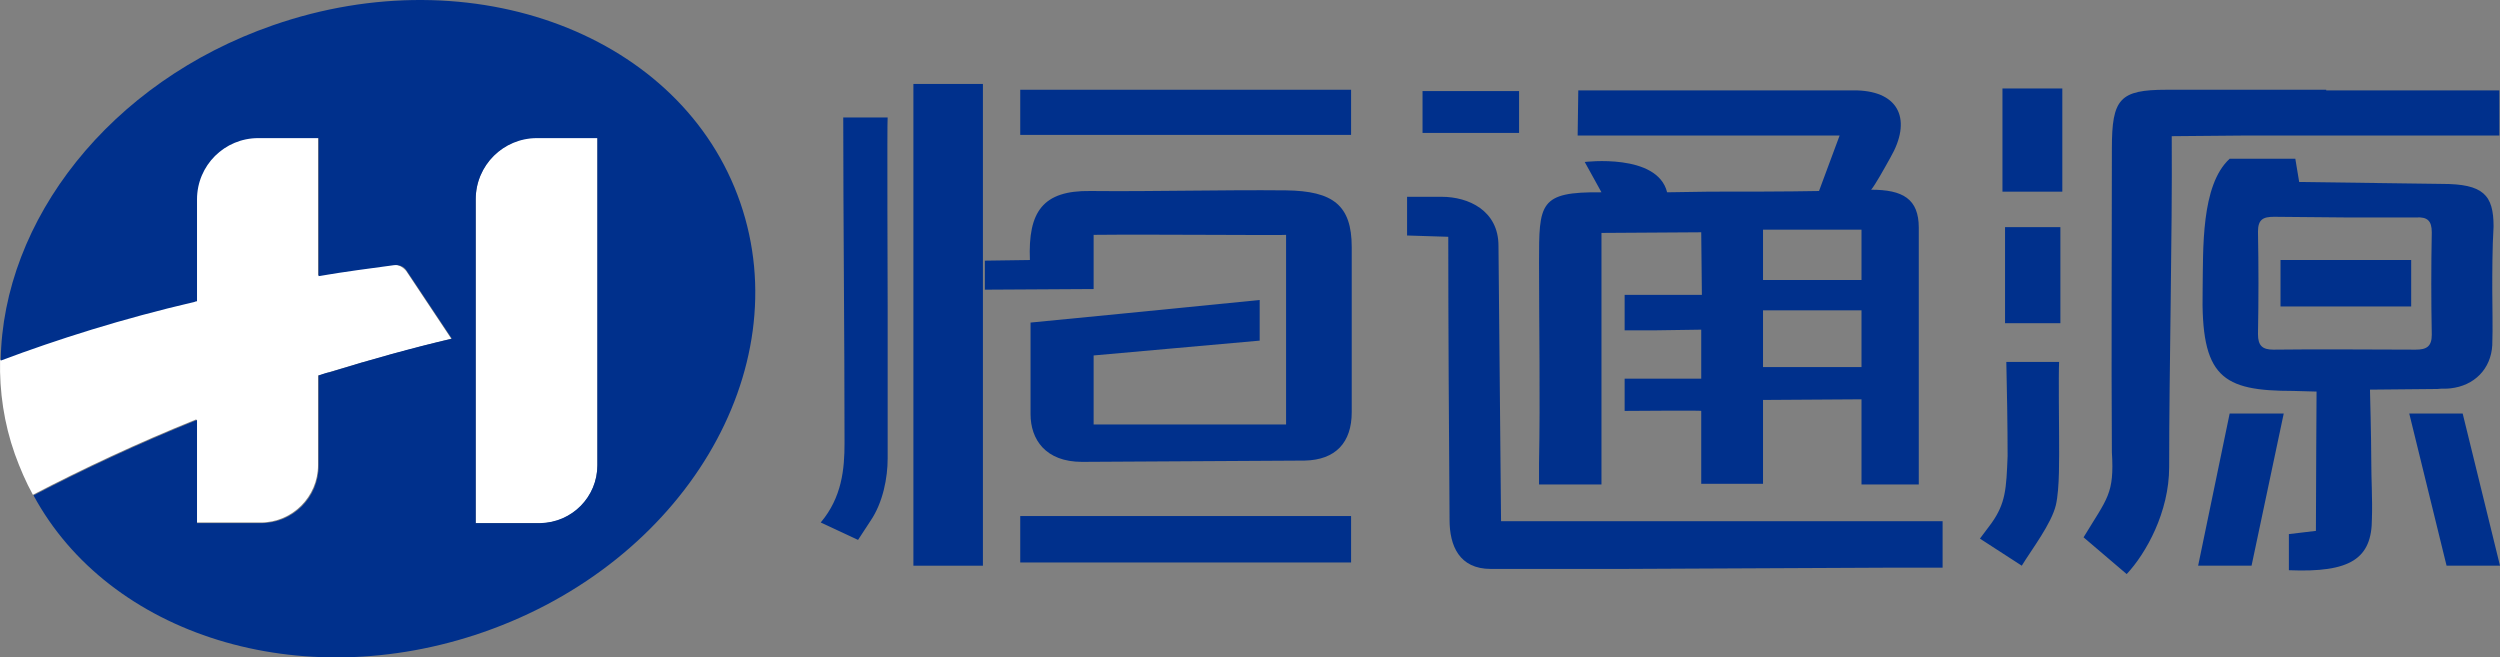
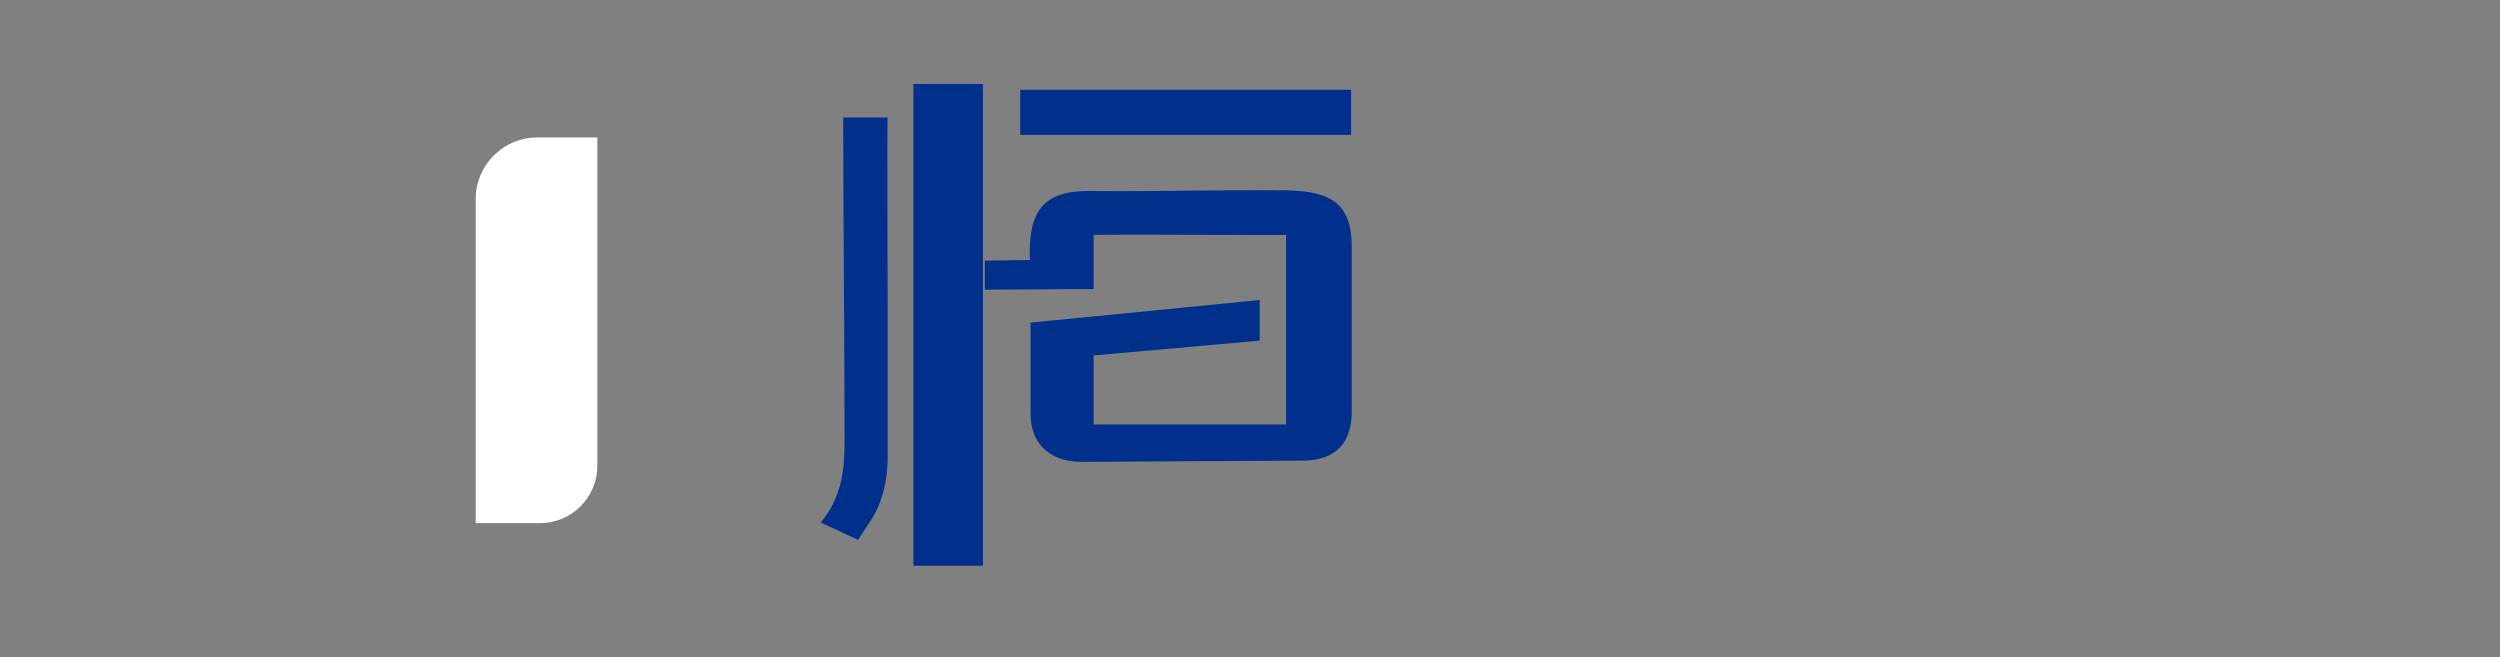
<svg xmlns="http://www.w3.org/2000/svg" fill="none" version="1.1" width="500" height="131.481" viewBox="0 0 500 131.481">
  <rect x="0" y="0" width="500" height="131.481" fill="#808080" stroke="none" />
  <path d="M196.969,57.935L196.969,52.131L205.98,52.002C205.594,42.328,208.555,38.072,218.081,38.201C231.083,38.33,244.213,37.943,257.215,38.072C266.612,38.201,270.345,41.038,270.345,49.422C270.345,59.612,270.345,72.252,270.345,82.442C270.345,88.504,267.127,91.987,260.948,92.116L216.407,92.374C209.07,92.374,206.109,87.859,206.109,82.829C206.109,78.056,206.109,64.513,206.109,64.513C206.109,64.513,239.321,61.289,251.937,59.999L251.937,61.676L251.937,68.125C243.569,68.899,227.092,70.317,218.725,71.091L218.725,76.509L218.725,84.893C237.262,84.893,257.215,84.893,257.215,84.893L257.215,80.894L257.215,51.099L257.215,46.971C257.215,47.1,230.439,46.842,218.725,46.971L218.725,57.806" fill="#00308C" fill-opacity="1" style="mix-blend-mode:passthrough" />
  <path d="M177.531,61.16C177.531,71.349,177.531,81.539,177.531,91.729C177.531,95.469,176.63,100.5,174.055,104.24L171.609,107.981L164.143,104.498C168.391,99.468,168.906,93.792,168.906,88.633C168.906,66.964,168.649,43.747,168.649,23.496L172.382,23.496L177.531,23.496C177.402,23.496,177.531,61.16,177.531,61.16Z" fill="#00308C" fill-opacity="1" style="mix-blend-mode:passthrough" />
-   <path d="M498.455,57.935C498.455,61.676,498.584,65.287,498.455,69.028C498.198,73.8,494.851,77.154,490.088,77.67C489.187,77.798,488.286,77.67,487.513,77.798L473.996,77.927C473.996,77.927,474.254,87.73,474.254,92.116C474.254,95.985,474.511,99.855,474.383,103.724C474.383,111.721,470.135,114.559,457.777,114.043L457.777,106.82L463.183,106.175C463.183,99.726,463.312,78.314,463.312,78.314L458.678,78.185C444.389,78.185,440.141,75.477,440.527,57.935C440.655,49.938,440.141,37.04,445.933,31.751L459.064,31.751L459.836,36.395L488.414,36.782C496.653,36.782,498.713,38.974,498.713,45.295C498.455,49.551,498.455,54.71,498.455,57.935C498.327,57.935,498.584,57.935,498.455,57.935ZM465.243,17.95C455.717,17.95,440.913,17.95,433.318,17.95C423.921,17.95,422.376,19.756,422.376,29.688C422.376,49.938,422.247,70.188,422.376,90.439C422.891,98.823,421.475,99.597,416.712,107.465L425.337,114.817C429.198,110.689,433.833,102.434,433.833,93.405C433.833,73.026,434.476,47.616,434.348,27.237L448.765,27.108L499.871,27.108L499.871,23.625L499.871,18.079L465.243,18.079C465.243,17.821,465.243,18.079,465.243,17.95ZM411.82,87.601C411.82,84.764,411.691,75.219,411.82,72.381L401.264,72.381C401.393,77.67,401.521,85.409,401.521,91.213C401.264,97.791,401.135,100.629,398.303,104.627L395.986,107.723L404.354,113.14C406.413,109.786,410.275,104.756,411.176,101.016C411.949,97.662,411.82,91.471,411.82,87.601C412.206,87.601,411.562,87.601,411.82,87.601ZM454.816,43.36C452.627,43.36,451.597,43.876,451.597,46.326C451.726,53.163,451.726,59.999,451.597,66.835C451.597,69.157,452.499,69.93,454.687,69.93C464.213,69.802,473.739,69.93,483.136,69.93C485.325,69.93,486.355,69.286,486.355,66.964C486.226,60.128,486.226,53.292,486.355,46.455C486.355,44.134,485.453,43.36,483.265,43.489C483.265,43.489,473.739,43.489,468.976,43.489L454.816,43.36ZM412.077,45.424L401.007,45.424L401.007,64.642L412.077,64.642L412.077,45.424ZM400.492,38.33L412.464,38.33L412.464,17.692L400.492,17.692L400.492,38.33ZM456.747,82.7L445.933,82.7L439.626,113.14L450.31,113.14L456.747,82.7ZM489.315,113.14L500,113.14L492.534,82.7L481.849,82.7L489.315,113.14ZM482.235,52.002L456.103,52.002L456.103,61.289L482.235,61.289L482.235,52.002Z" fill="#00308C" fill-opacity="1" style="mix-blend-mode:passthrough" />
-   <path d="M340.246,46.456L320.293,46.585L320.293,63.739L320.293,96.888L307.806,96.888C307.806,96.888,307.806,92.761,307.806,92.632C308.063,79.217,307.806,65.932,307.806,52.518C307.806,40.651,307.806,38.33,320.293,38.459L316.946,32.396C316.946,32.396,331.492,30.591,333.423,38.459C333.423,38.459,341.919,38.33,341.919,38.33C348.098,38.33,357.624,38.33,363.803,38.201L367.923,27.108C352.218,27.108,335.225,27.108,319.52,27.108L315.53,27.108L315.658,18.079L319.005,18.079C319.005,18.079,353.119,18.079,371.398,18.079C380.023,18.337,382.341,24.141,378.092,31.493C376.805,33.815,375.003,37.04,374.231,37.943C380.538,37.943,383.757,39.748,383.757,45.553L383.757,96.888L372.3,96.888C372.3,96.888,372.3,96.759,372.3,96.759C372.3,96.759,372.3,83.861,372.3,79.862L352.604,79.991C352.604,79.991,352.604,79.733,352.604,85.796C352.604,85.796,352.604,95.211,352.604,96.63C352.604,96.63,352.604,96.759,352.604,96.759C352.604,96.759,340.246,96.759,340.246,96.759L340.246,89.923L340.246,82.184C340.375,82.055,326.085,82.184,324.927,82.184C324.927,82.184,324.927,79.217,324.927,79.217L324.927,75.735C327.888,75.735,337.285,75.735,340.246,75.735C340.246,75.735,340.246,69.673,340.246,69.673L340.246,65.932C340.246,65.932,332.007,66.061,331.363,66.061C330.205,66.061,324.798,66.061,324.927,66.061C326.343,66.061,324.927,66.061,324.927,66.061L324.927,58.967C327.888,58.967,339.988,58.967,340.375,58.967M379.251,113.527L388.52,113.527L388.52,104.24C370.884,104.24,327.888,104.24,305.489,104.24L300.211,104.24L299.696,49.164C299.696,42.07,293.646,39.361,288.368,39.361L281.416,39.361L281.416,47.1L289.655,47.358C289.655,64.384,289.784,86.827,289.912,103.982C289.912,109.142,291.843,113.785,298.151,113.785C307.806,113.785,324.669,113.785,324.669,113.785M303.815,18.208L284.506,18.208L284.506,26.592L303.815,26.592L303.815,18.208ZM372.3,45.94L352.604,45.94L352.604,56L372.3,56L372.3,45.94ZM372.3,62.063L352.604,62.063L352.604,73.413L372.3,73.413L372.3,62.063Z" fill="#00308C" fill-opacity="1" style="mix-blend-mode:passthrough" />
  <rect x="204.049" y="17.95" width="66.167" height="9.029" rx="0" fill="#00308C" fill-opacity="1" style="mix-blend-mode:passthrough" />
-   <rect x="204.049" y="103.208" width="66.167" height="9.287" rx="0" fill="#00308C" fill-opacity="1" style="mix-blend-mode:passthrough" />
  <rect x="182.68" y="16.789" width="13.903" height="96.351" rx="0" fill="#00308C" fill-opacity="1" style="mix-blend-mode:passthrough" />
-   <path d="M81.241,54.195C84.202,58.709,87.291,63.223,90.252,67.738C82.399,69.673,74.289,71.865,65.793,74.445C65.021,74.703,64.377,74.961,63.605,75.09L63.605,93.019C63.605,99.339,58.455,104.498,52.148,104.498L39.275,104.498L39.275,83.861C27.432,88.633,16.489,93.793,6.577,98.952C5.161,96.372,4.003,93.664,2.973,90.826C0.784,84.635,-0.117,78.315,0.012,71.994C11.34,67.738,24.342,63.61,38.76,60.128C38.889,60.128,39.017,59.999,39.275,59.999L39.275,39.748C39.275,33.041,44.81,27.495,51.504,27.495L63.605,27.495L63.605,55.097C68.754,54.195,73.774,53.55,78.666,52.905C79.696,52.905,80.597,53.421,81.241,54.195Z" fill="#FFFFFF" fill-opacity="1" style="mix-blend-mode:passthrough" />
  <path d="M119.474,27.624L119.474,93.148C119.474,99.468,114.324,104.627,108.017,104.627L95.144,104.627L95.144,39.748C95.144,33.041,100.679,27.495,107.373,27.495L119.474,27.495L119.474,27.624Z" fill="#FFFFFF" fill-opacity="1" style="mix-blend-mode:passthrough" />
-   <path d="M119.474,93.019L119.474,27.624L107.373,27.624C100.679,27.624,95.144,33.041,95.144,39.877L95.144,104.627L108.017,104.627C114.453,104.498,119.474,99.339,119.474,93.019ZM6.706,99.081C16.618,93.921,27.56,88.762,39.403,83.99L39.403,104.627L52.276,104.627C58.584,104.627,63.733,99.468,63.733,93.148L63.733,75.09C64.506,74.832,65.149,74.574,65.922,74.445C74.289,71.865,82.528,69.544,90.381,67.738C87.42,63.223,84.33,58.709,81.369,54.195C80.855,53.292,79.825,52.905,78.795,53.034C74.032,53.679,69.011,54.323,63.733,55.226L63.733,27.624L51.633,27.624C44.939,27.624,39.403,33.041,39.403,39.877L39.403,60.257C39.275,60.257,39.146,60.257,38.889,60.386C24.471,63.739,11.469,67.867,0.141,72.123C0.527,44.134,21.896,16.402,54.594,5.052C94.629,-8.878,136.466,6.986,148.052,40.522C159.637,74.058,136.723,112.495,96.688,126.425C60,139.195,21.767,126.941,6.706,99.081Z" fill="#00308C" fill-opacity="1" style="mix-blend-mode:passthrough" />
</svg>